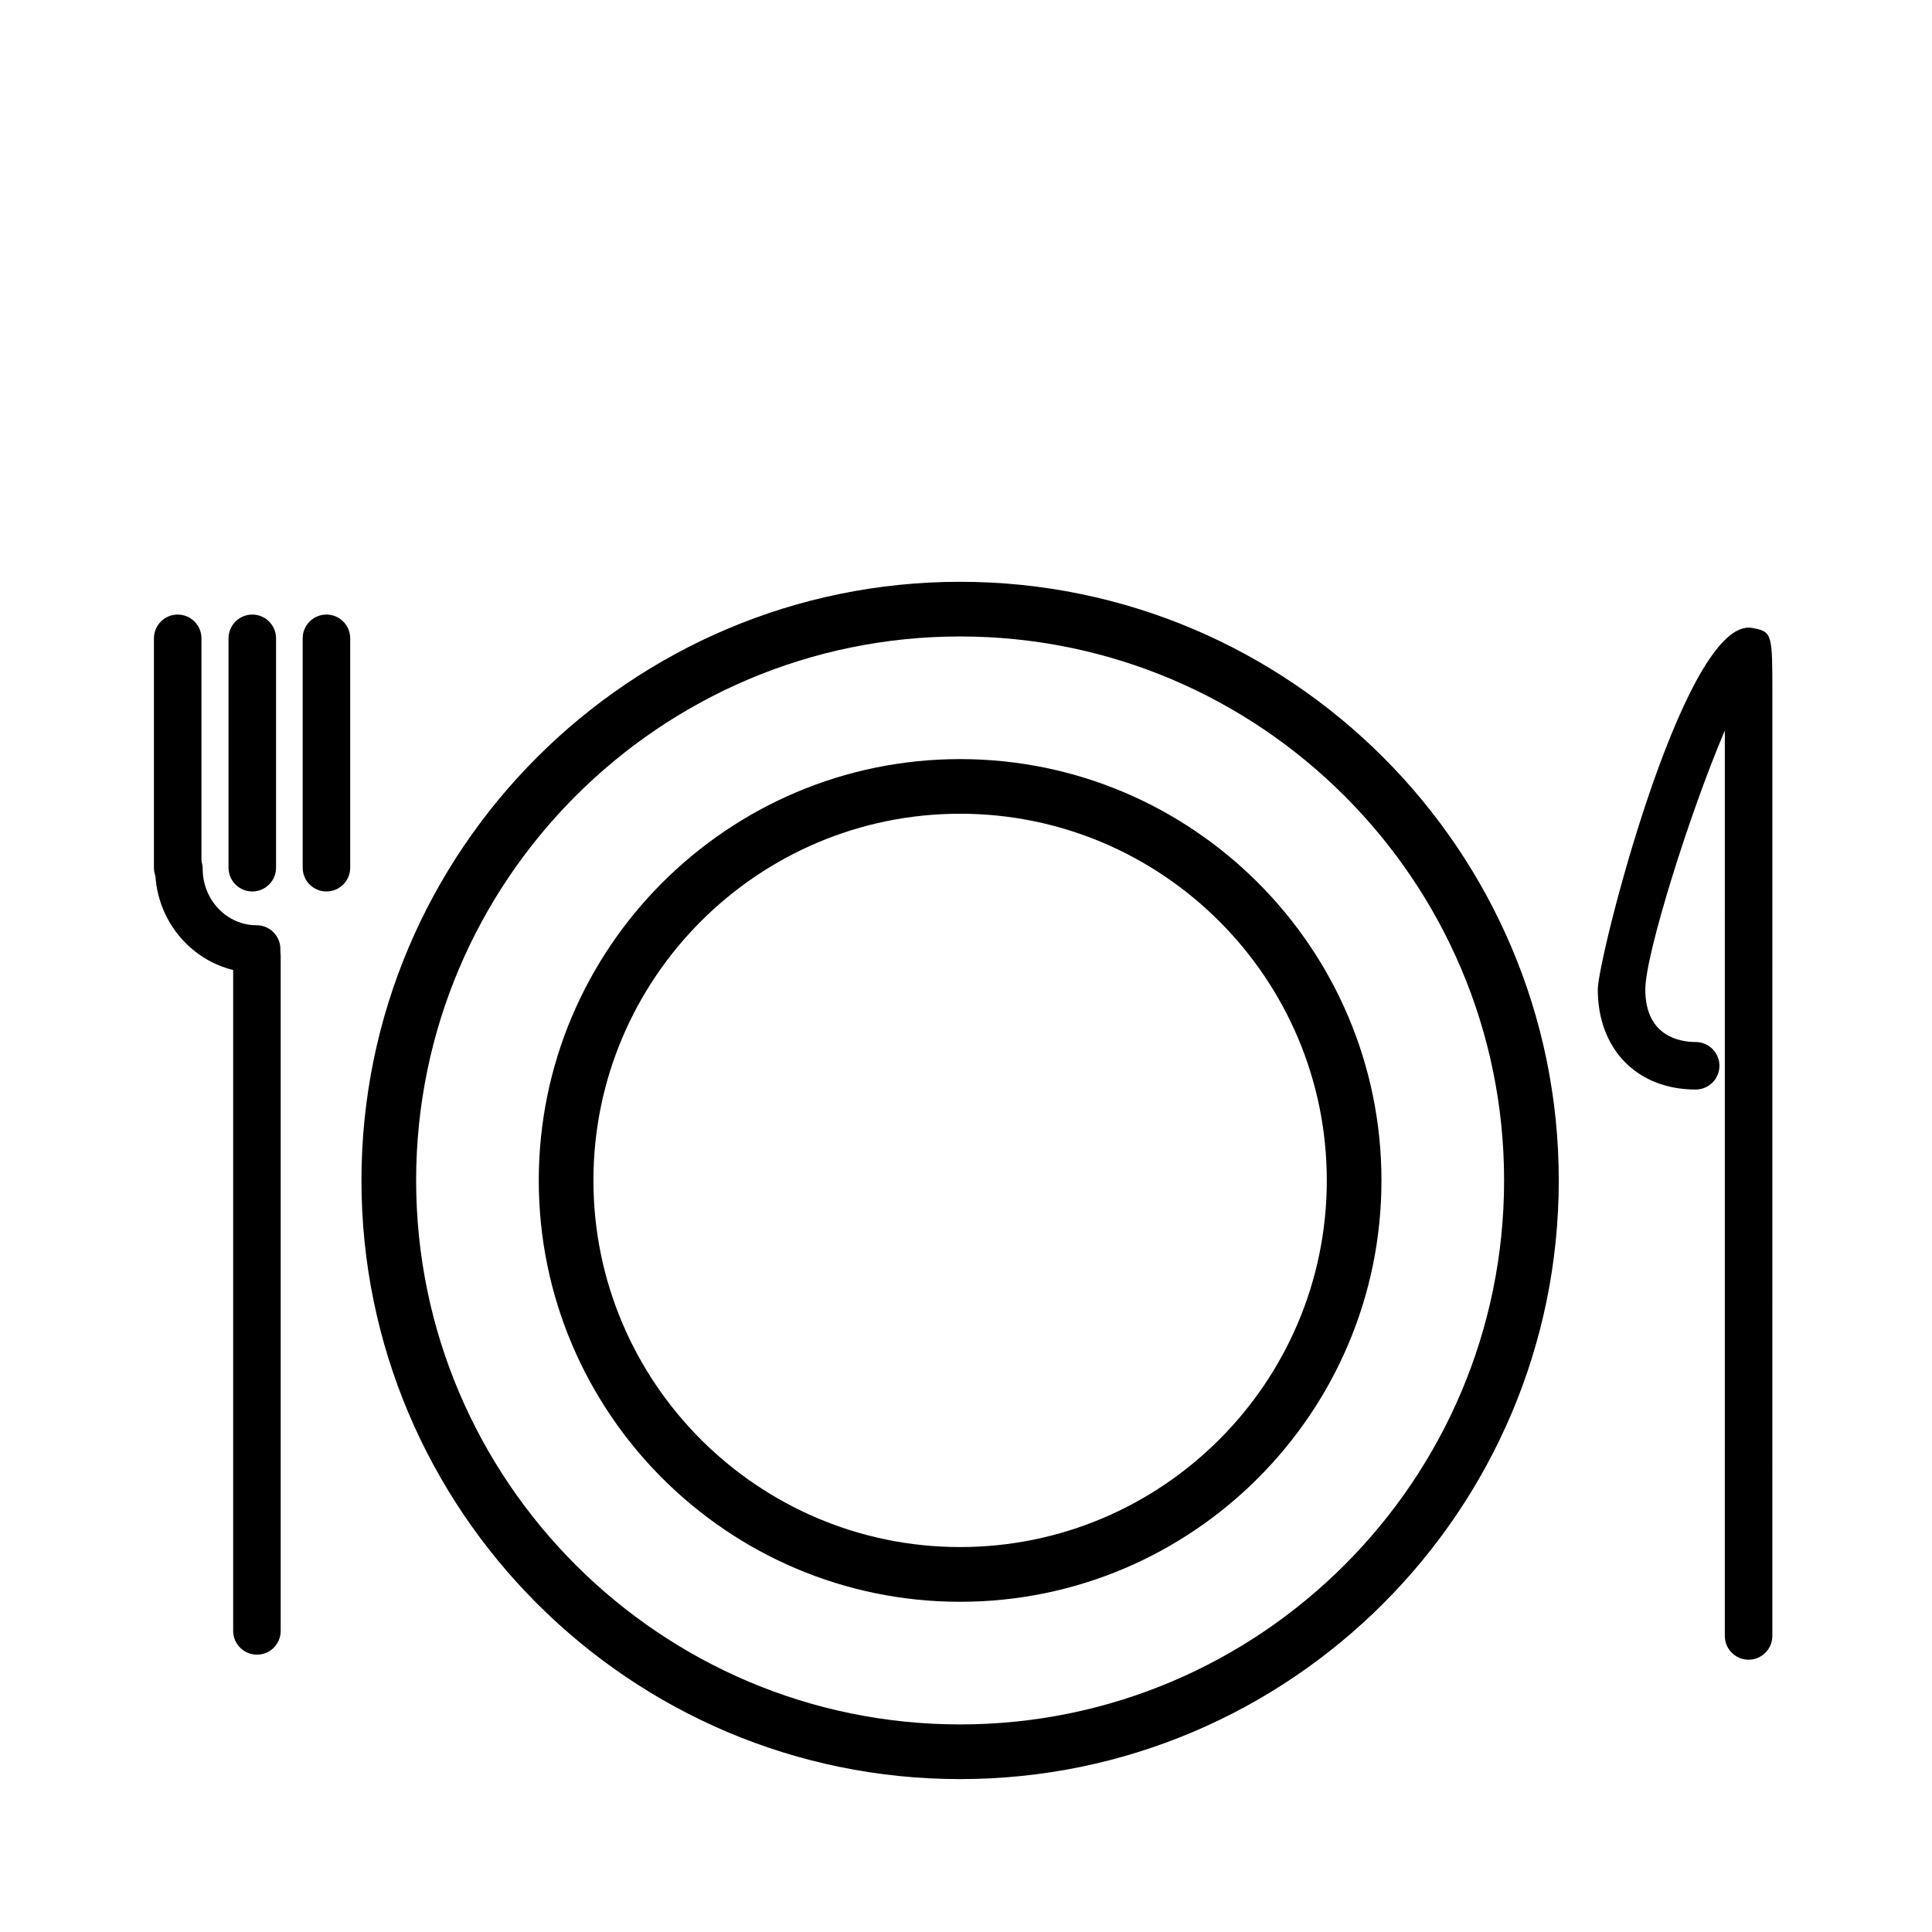
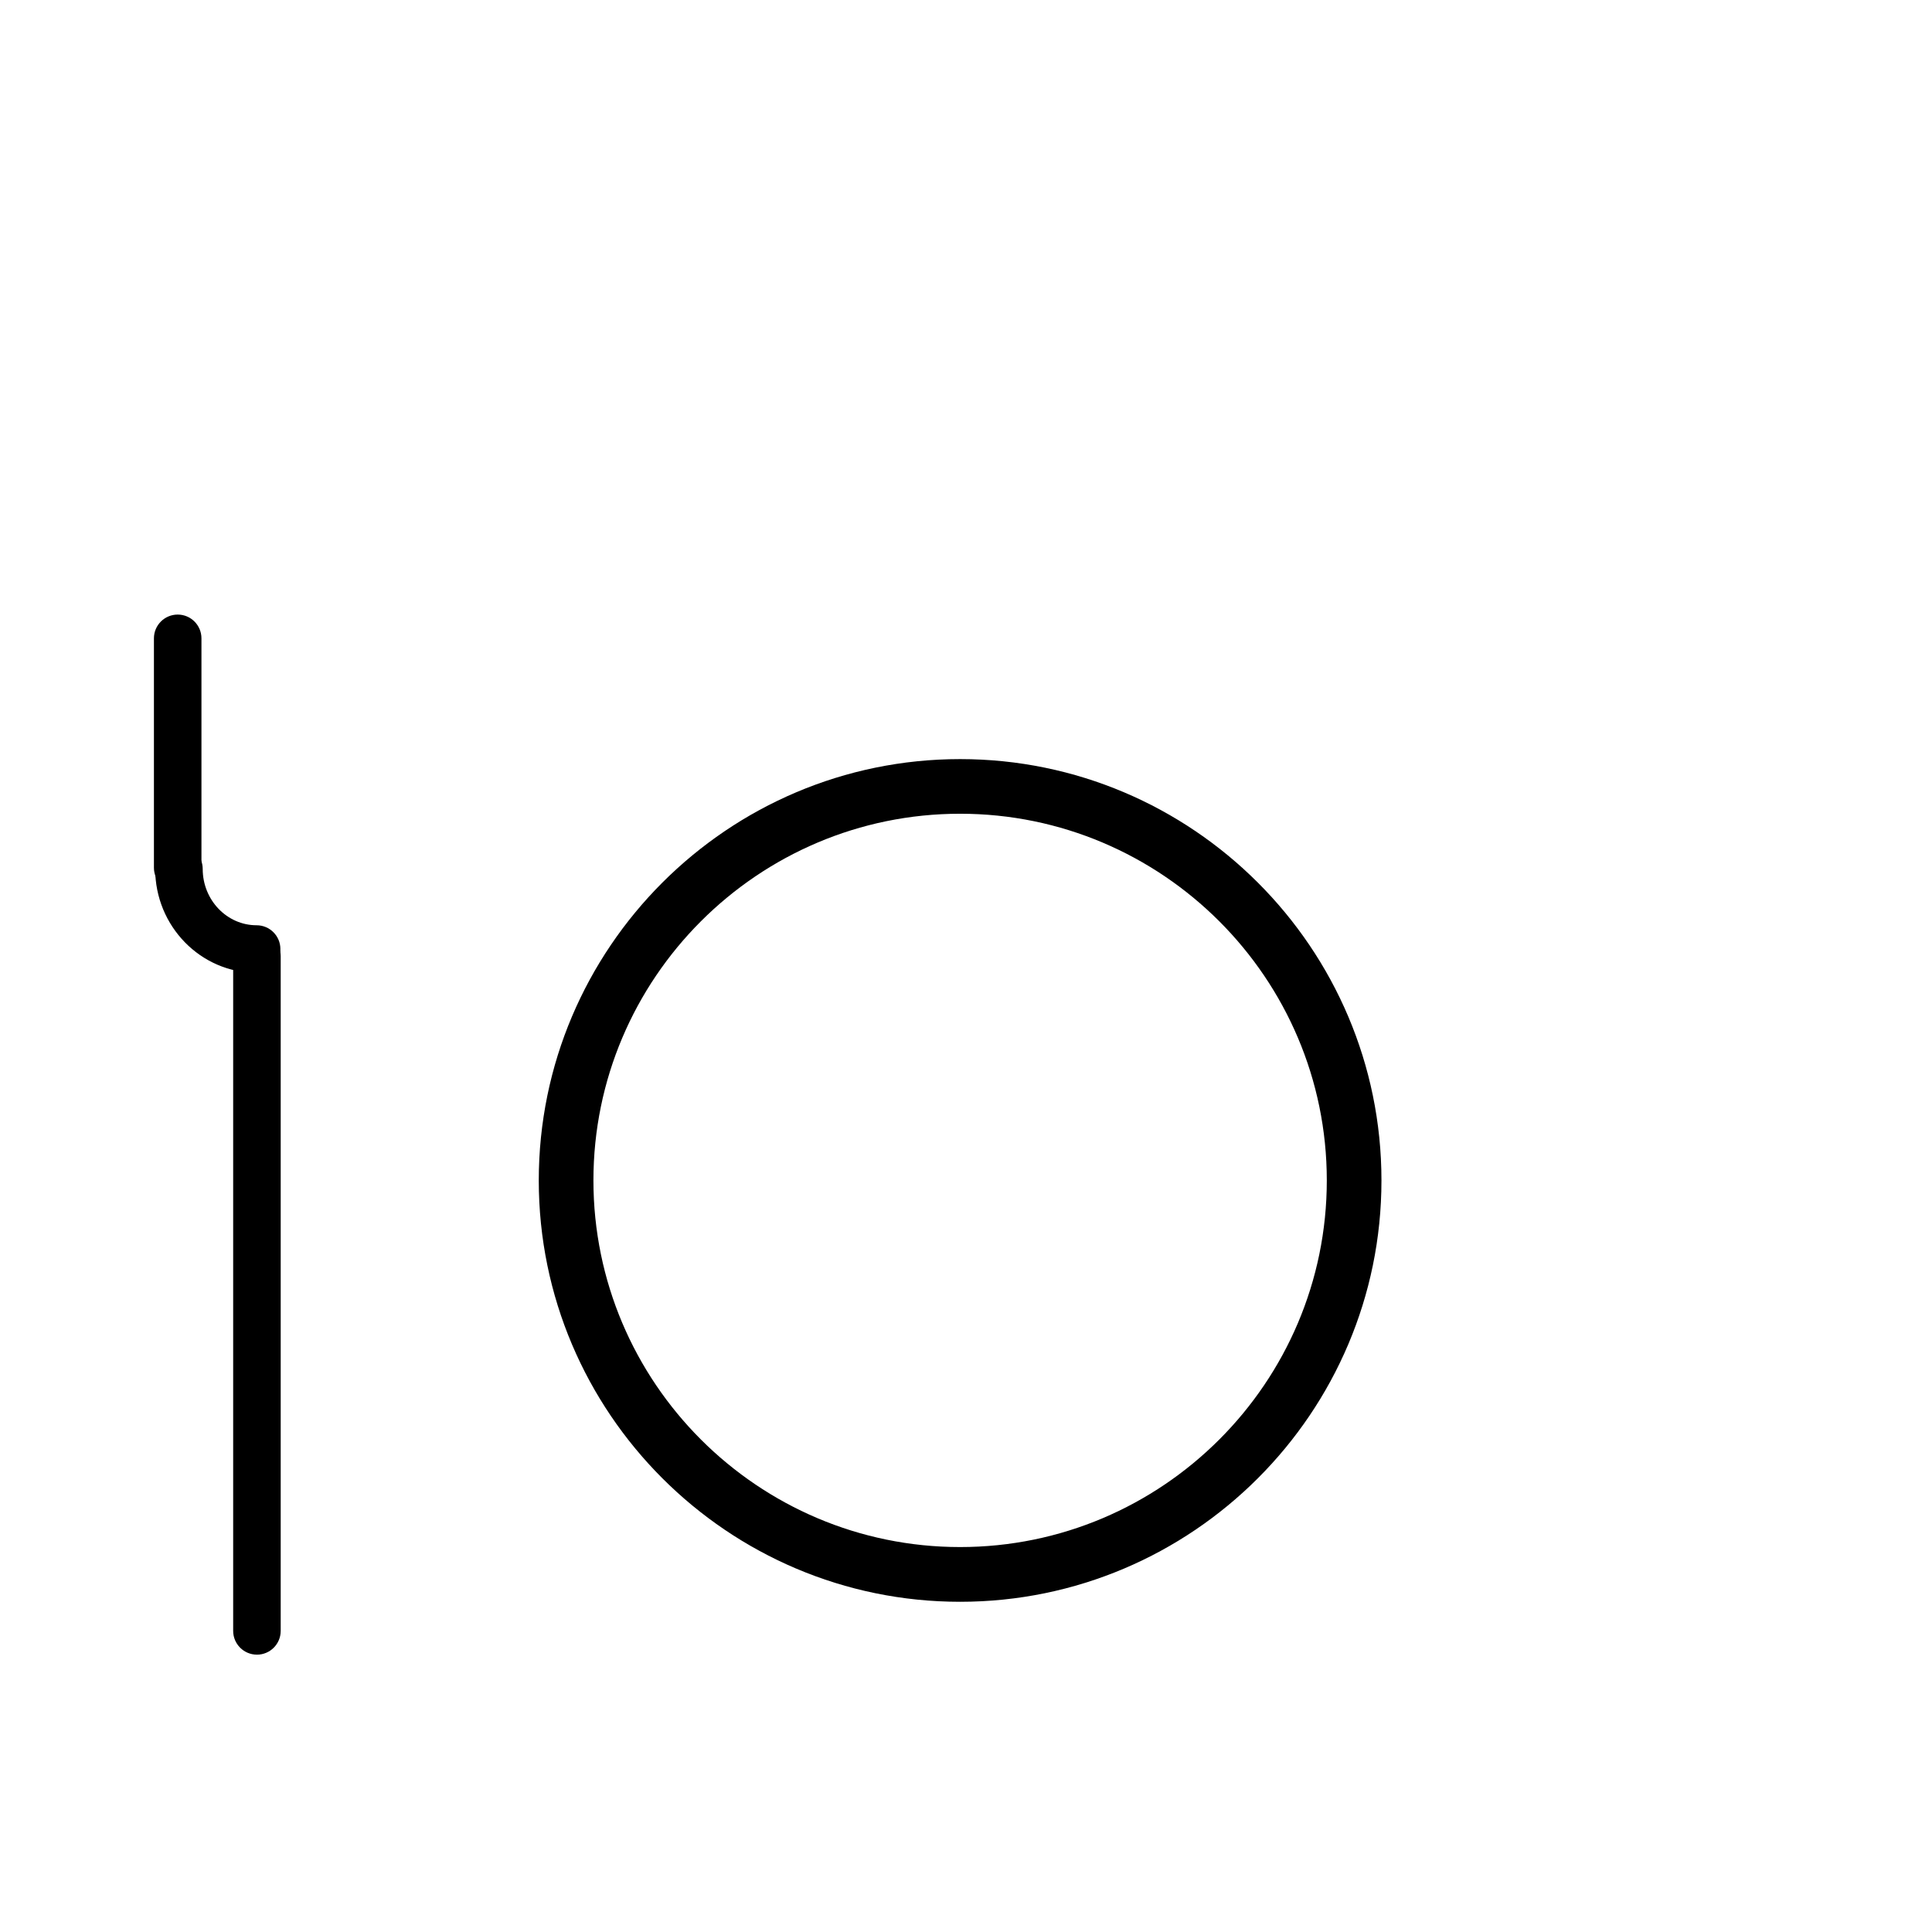
<svg xmlns="http://www.w3.org/2000/svg" fill="#000000" width="800px" height="800px" version="1.1" viewBox="144 144 512 512">
  <g>
    <path d="m191.09 380.25c-3.477 0-6.297-2.82-6.297-6.297v-60.789c0-3.477 2.82-6.297 6.297-6.297 3.477 0 6.297 2.82 6.297 6.297v60.789c0 3.477-2.82 6.297-6.297 6.297z" />
    <path d="m212.09 582.5c-3.477 0-6.297-2.82-6.297-6.297v-178.83c0-3.477 2.82-6.297 6.297-6.297 3.477 0 6.297 2.82 6.297 6.297v178.83c0.004 3.481-2.82 6.301-6.297 6.301z" />
    <path d="m212.01 401.8c-14.82 0-26.883-12.34-26.883-27.508 0-3.477 2.82-6.297 6.297-6.297 3.477 0 6.297 2.82 6.297 6.297 0 8.223 6.41 14.914 14.289 14.914 3.477 0 6.297 2.82 6.297 6.297 0 3.477-2.82 6.297-6.297 6.297z" />
-     <path d="m210.86 380.25c-3.477 0-6.297-2.82-6.297-6.297v-60.789c0-3.477 2.82-6.297 6.297-6.297 3.477 0 6.297 2.82 6.297 6.297v60.789c0 3.477-2.82 6.297-6.297 6.297z" />
-     <path d="m230.51 380.25c-3.477 0-6.297-2.82-6.297-6.297v-60.789c0-3.477 2.82-6.297 6.297-6.297 3.477 0 6.297 2.82 6.297 6.297v60.789c0 3.477-2.82 6.297-6.297 6.297z" />
-     <path d="m607.39 583.84c-3.477 0-6.297-2.82-6.297-6.297 0-2.141 0.016-178.42 0.004-239.95-9.273 21.715-21.074 59.32-21.074 68.617 0 12.574 9.336 13.934 13.348 13.934 3.477 0 6.297 2.82 6.297 6.297s-2.82 6.297-6.297 6.297c-15.516 0-25.941-10.66-25.941-26.531 0-8.09 22.234-95.871 39.961-95.871 0.406 0 0.816 0.039 1.215 0.117 5.082 0.996 5.082 1.613 5.09 17.391v29.555l-0.008 220.14c0 3.484-2.82 6.301-6.297 6.301z" />
-     <path d="m398.44 615.48c-87.48 0-158.65-71.172-158.65-158.65s71.168-158.65 158.65-158.65 158.65 71.172 158.65 158.65-71.168 158.65-158.65 158.65zm0-302.81c-79.492 0-144.16 64.668-144.16 144.16 0 79.484 64.668 144.16 144.16 144.16s144.16-64.668 144.16-144.16c0-79.484-64.668-144.16-144.16-144.16z" />
    <path d="m398.44 568.49c-61.57 0-111.66-50.094-111.66-111.66 0-61.57 50.09-111.66 111.66-111.66s111.66 50.094 111.66 111.66c0 61.57-50.094 111.66-111.66 111.66zm0-208.84c-53.582 0-97.176 43.59-97.176 97.168 0 53.582 43.59 97.168 97.176 97.168s97.176-43.59 97.176-97.168c0-53.578-43.598-97.168-97.176-97.168z" />
  </g>
</svg>